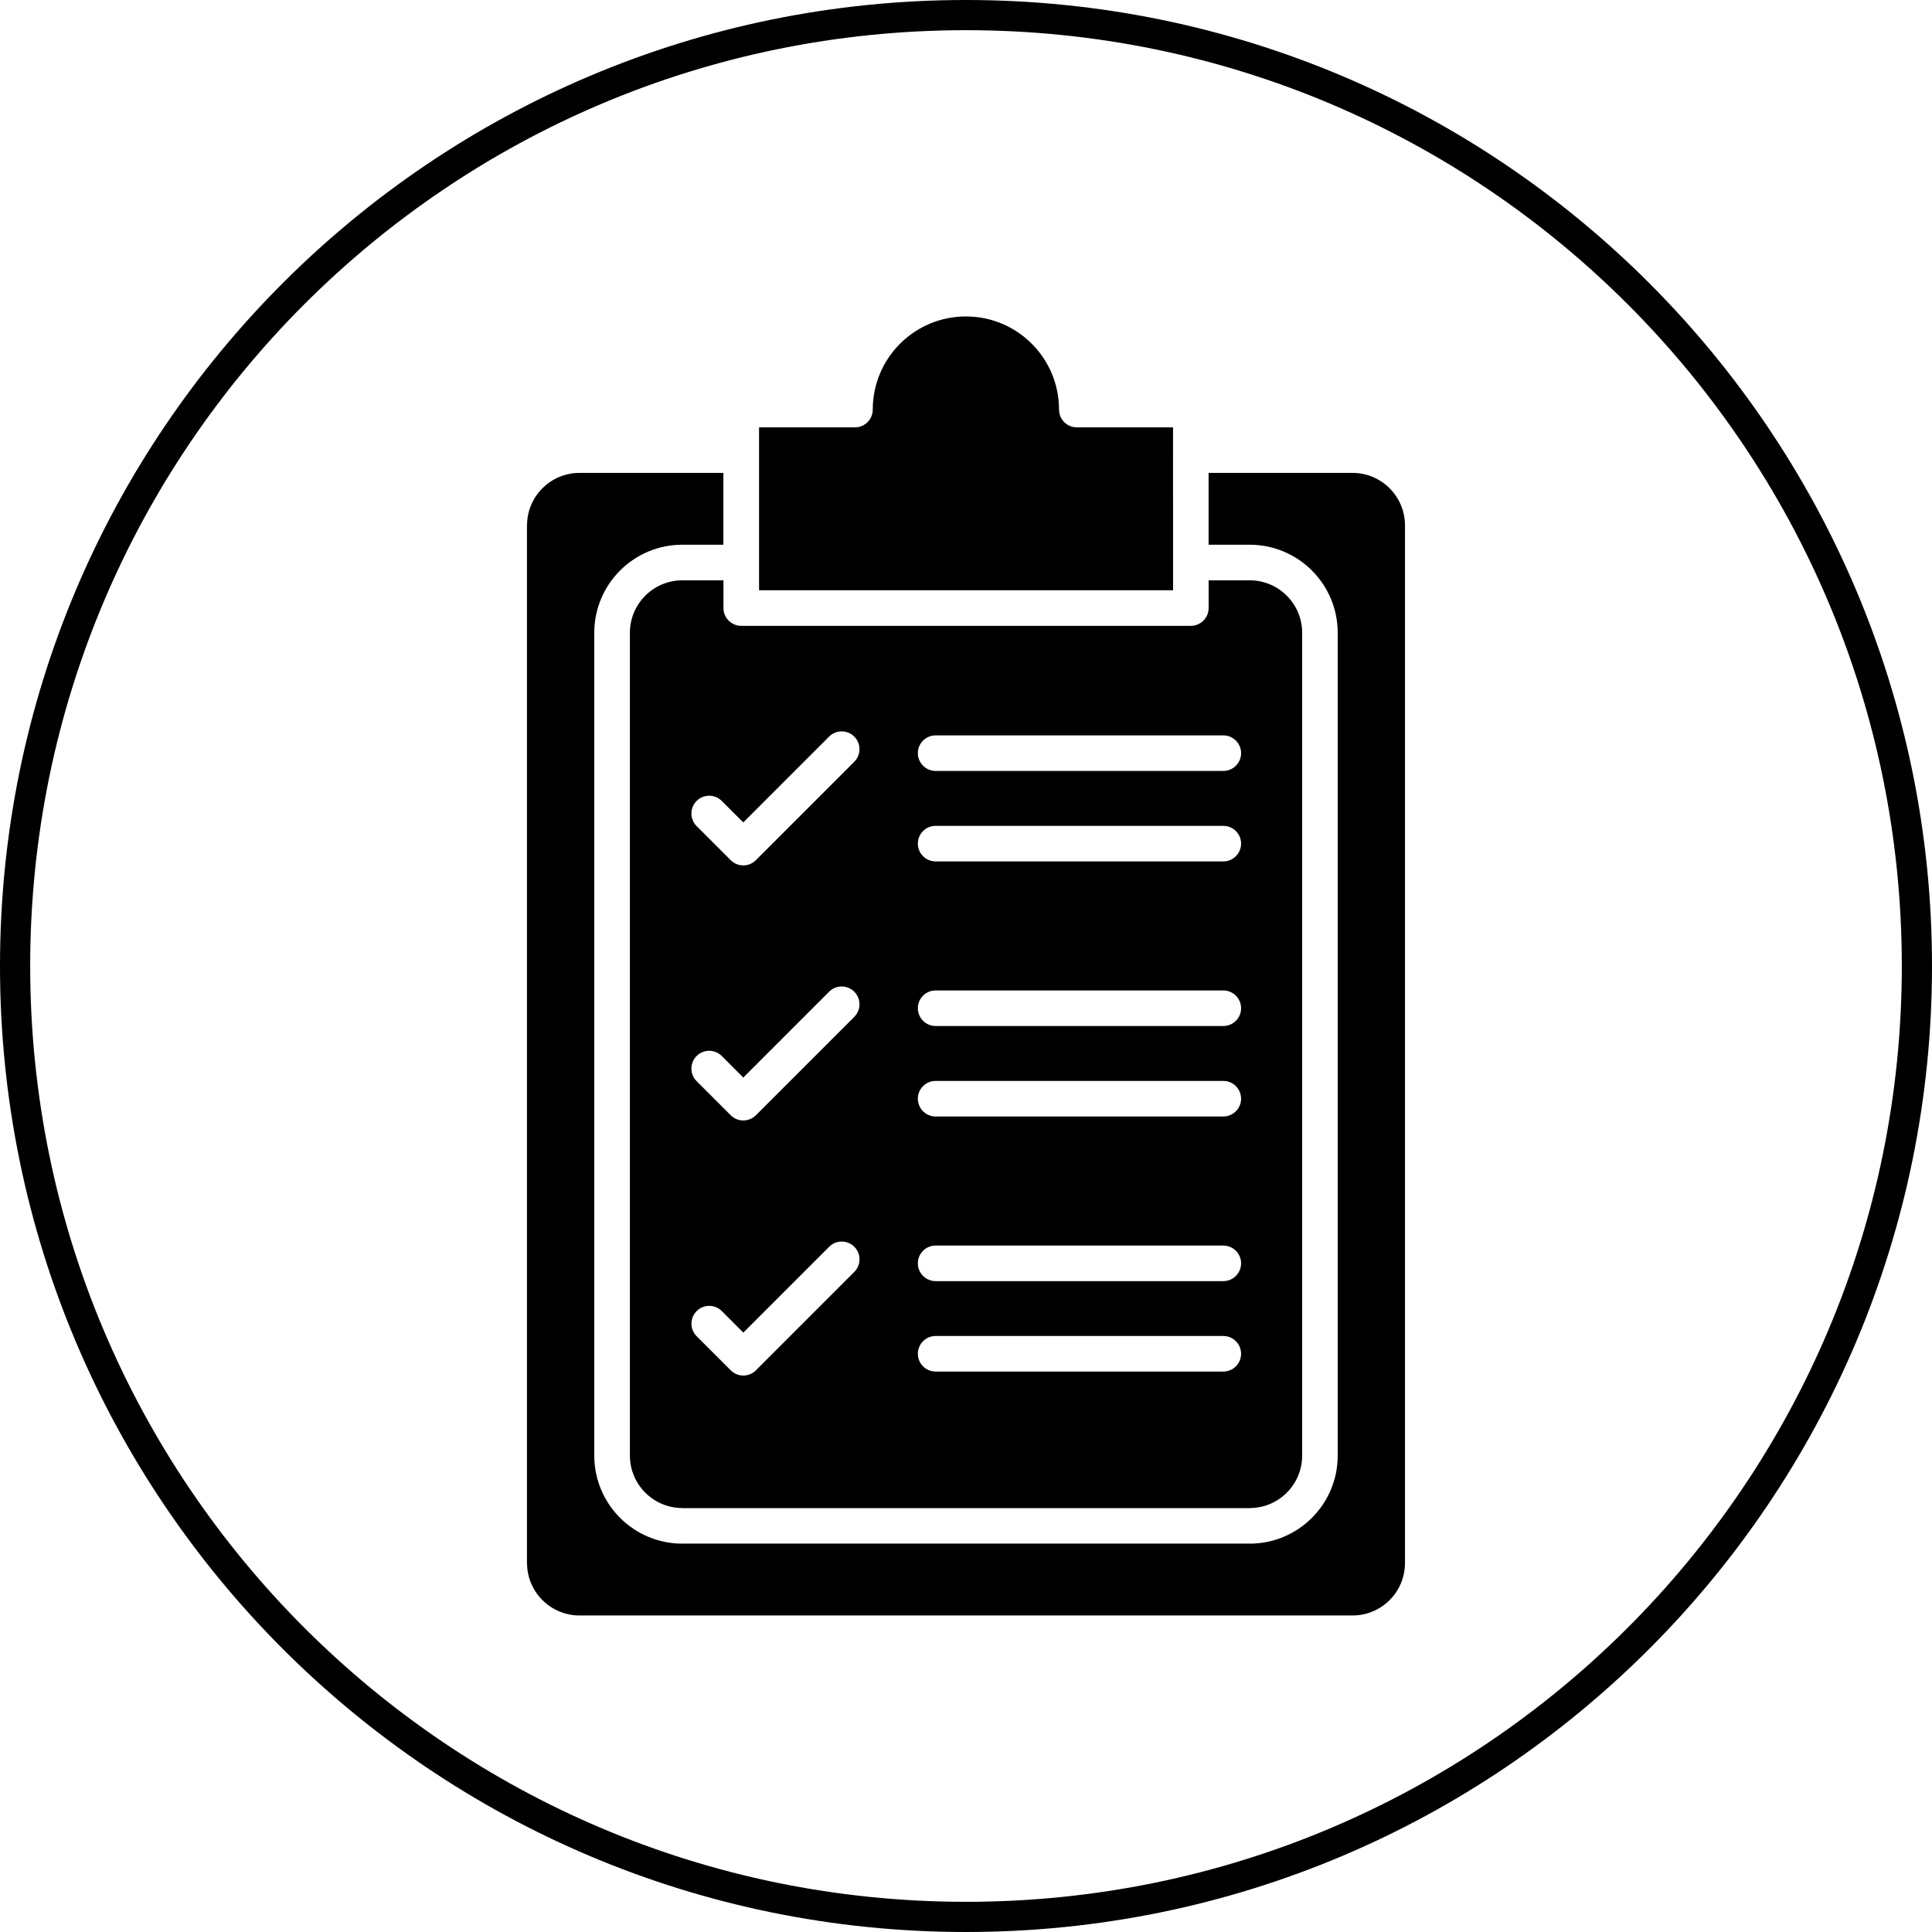
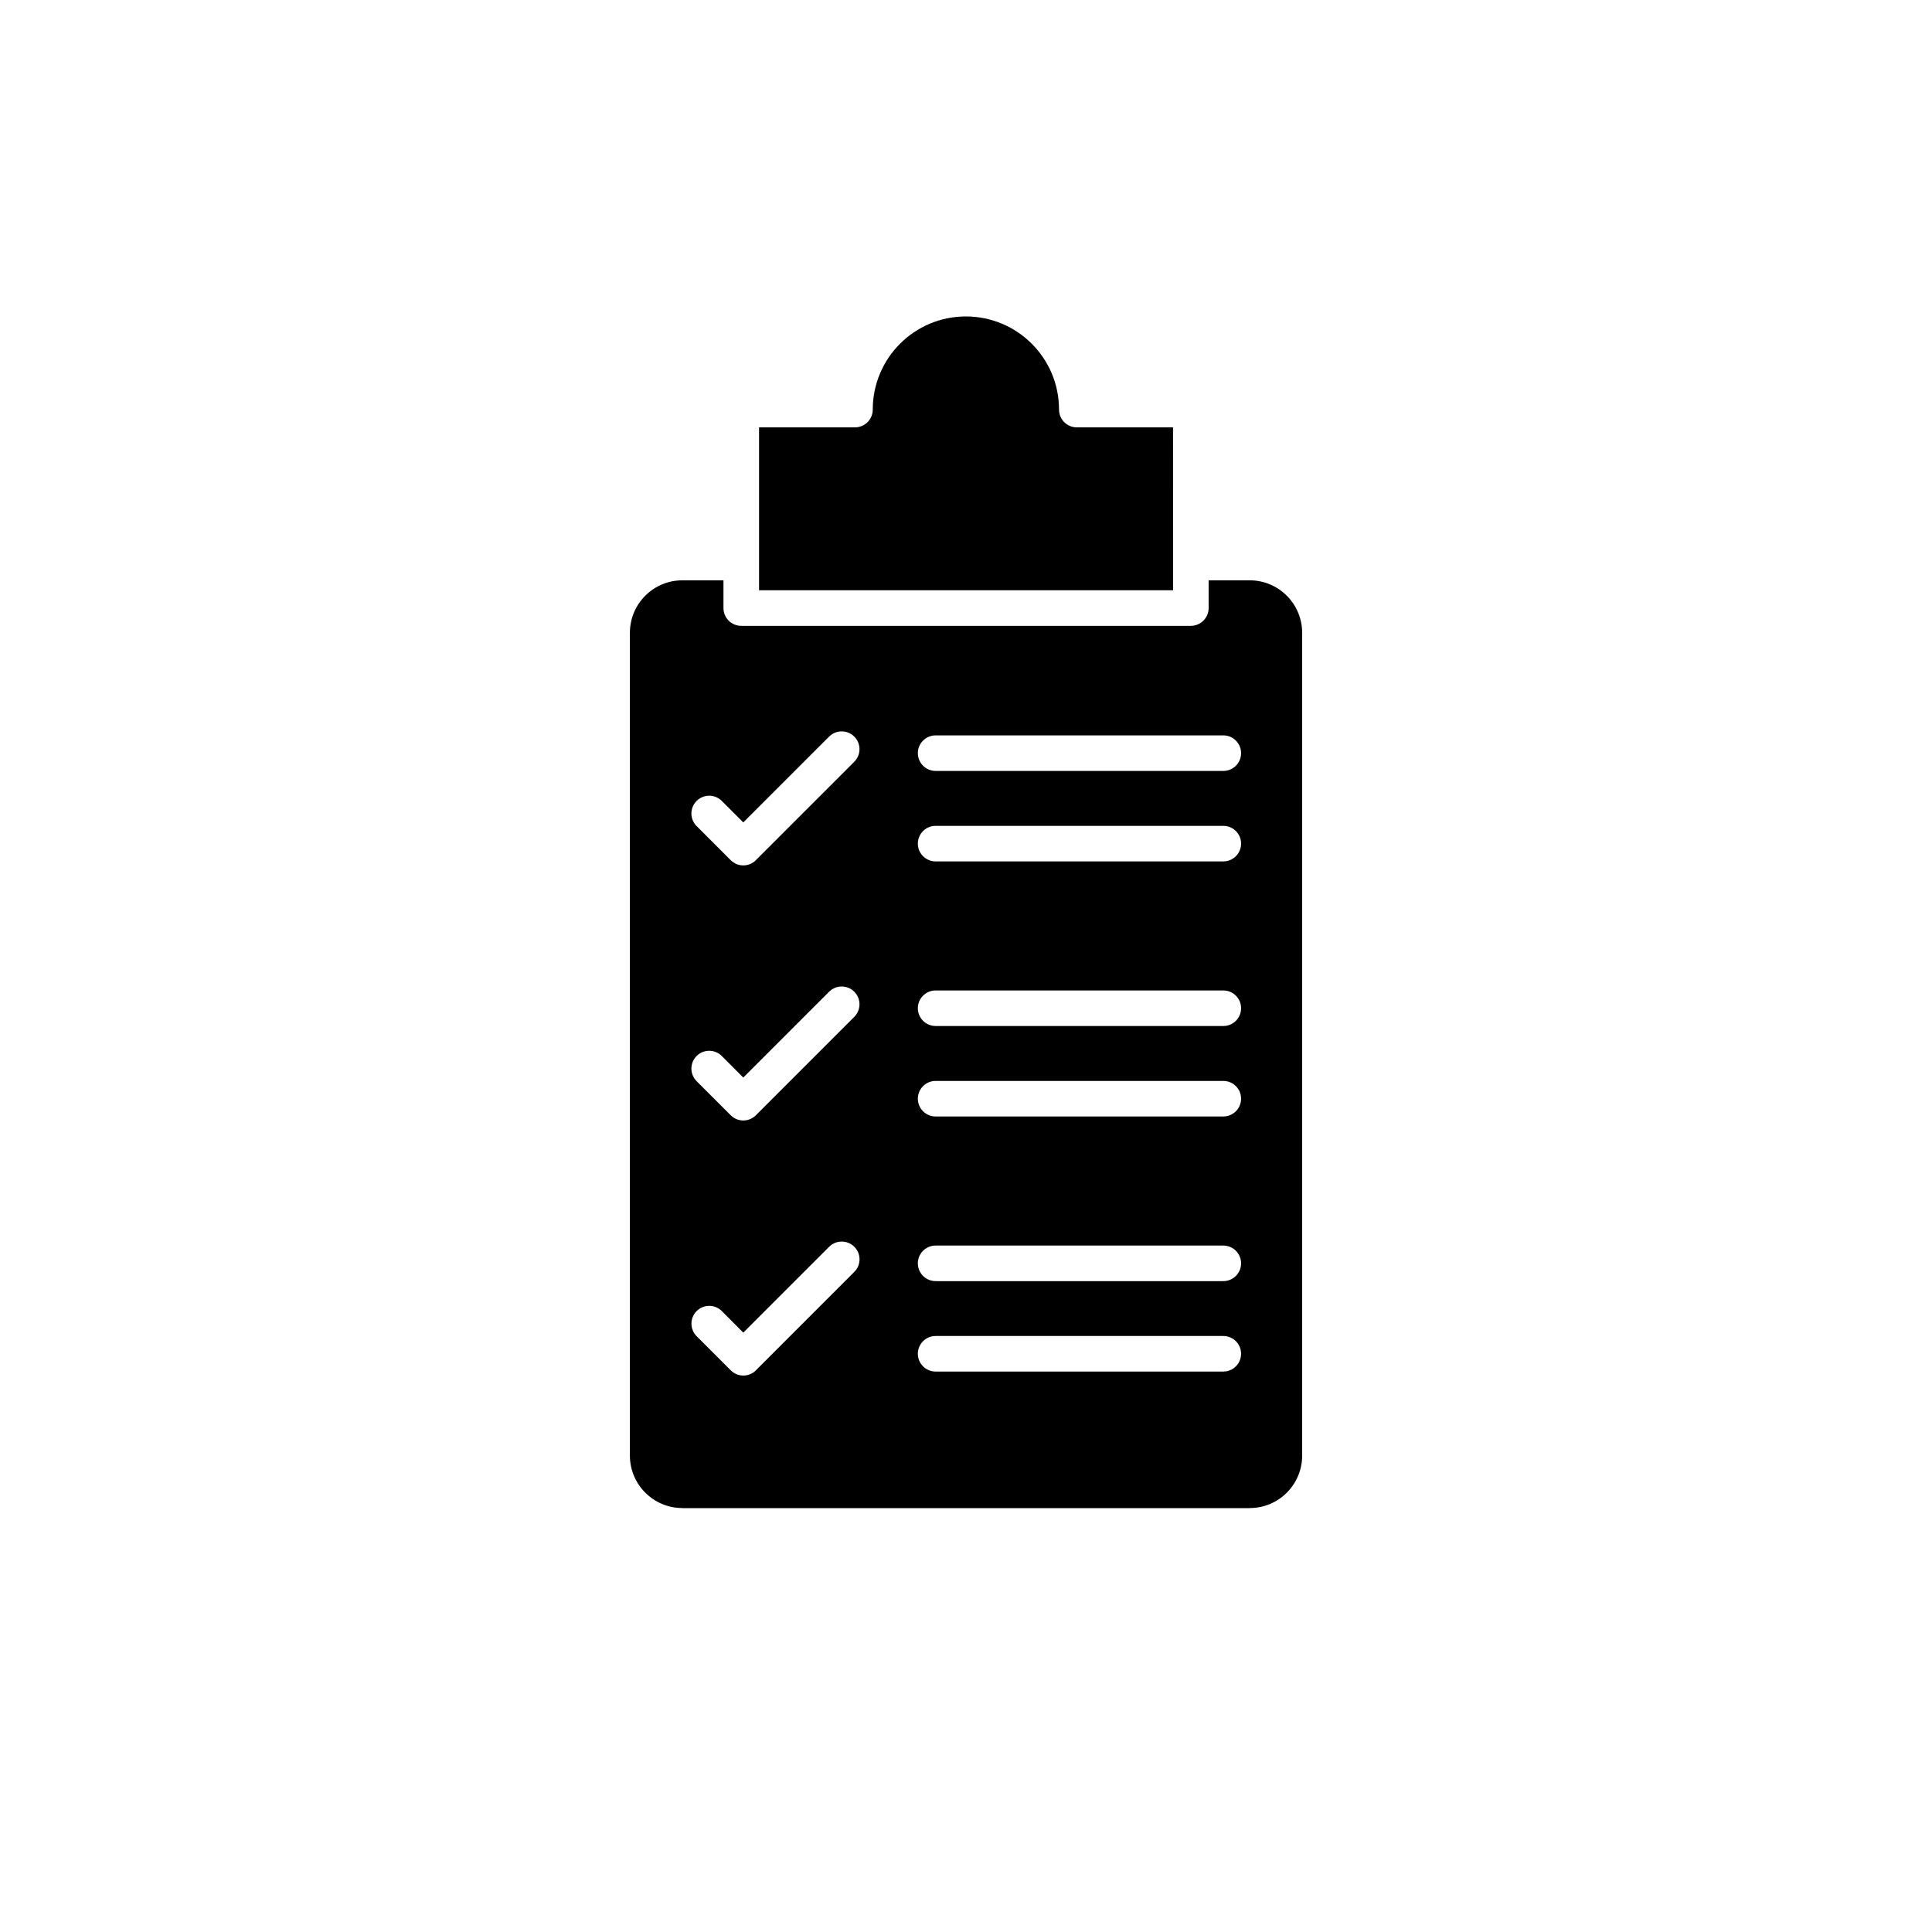
<svg xmlns="http://www.w3.org/2000/svg" width="1920" zoomAndPan="magnify" viewBox="0 0 1440 1440" height="1920" preserveAspectRatio="xMidYMid meet" version="1.0">
  <defs>
    <clipPath id="061ee0afa2">
-       <path d="M 720 0 C 322.355 0 0 322.355 0 720 C 0 1117.645 322.355 1440 720 1440 C 1117.645 1440 1440 1117.645 1440 720 C 1440 322.355 1117.645 0 720 0 Z M 720 0 " clip-rule="nonzero" />
-     </clipPath>
+       </clipPath>
    <clipPath id="22ed2c2c3e">
      <path d="M 565 235.863 L 875 235.863 L 875 440 L 565 440 Z M 565 235.863 " clip-rule="nonzero" />
    </clipPath>
    <clipPath id="0dbda4468c">
-       <path d="M 392.602 352 L 1047.352 352 L 1047.352 1204.113 L 392.602 1204.113 Z M 392.602 352 " clip-rule="nonzero" />
-     </clipPath>
+       </clipPath>
  </defs>
  <g clip-path="url(#061ee0afa2)">
-     <path stroke-linecap="butt" transform="matrix(0.75, 0, 0, 0.75, 0, -0)" fill="none" stroke-linejoin="miter" d="M 960 0 C 429.807 0 -0 429.807 -0 960 C -0 1490.193 429.807 1920 960 1920 C 1490.193 1920 1920 1490.193 1920 960 C 1920 429.807 1490.193 0 960 0 Z M 960 0 " stroke="#000000" stroke-width="60" stroke-opacity="1" stroke-miterlimit="4" />
-   </g>
+     </g>
  <g clip-path="url(#22ed2c2c3e)">
    <path fill="#000000" d="M 874.312 318.531 L 802.586 318.531 C 795.273 318.531 789.336 312.594 789.336 305.281 C 789.336 266.93 758.27 235.863 719.918 235.863 C 681.57 235.863 650.504 266.93 650.504 305.281 C 650.504 312.594 644.562 318.531 637.25 318.531 L 565.758 318.531 C 565.758 440.312 565.758 439.727 565.758 439.961 L 874.34 439.961 C 874.312 436.656 874.312 321.809 874.312 318.531 Z M 874.312 318.531 " fill-opacity="1" fill-rule="evenodd" />
  </g>
  <g clip-path="url(#0dbda4468c)">
    <path fill="#000000" d="M 1047.191 1164.973 L 1047.191 391.605 C 1047.191 369.988 1029.672 352.465 1008.055 352.465 L 900.812 352.465 L 900.812 406 L 931.383 406 C 967.656 406 997.055 435.398 997.055 471.672 L 997.055 1084.875 C 997.055 1121.148 967.656 1150.551 931.383 1150.551 L 931.383 1150.492 L 508.602 1150.492 L 508.602 1150.551 C 472.328 1150.551 442.93 1121.148 442.93 1084.875 L 442.93 471.672 C 442.93 435.398 472.328 406 508.602 406 L 539.168 406 L 539.168 352.465 L 431.957 352.465 C 410.34 352.465 392.82 369.988 392.82 391.605 L 392.762 391.605 L 392.762 1164.941 L 392.82 1164.941 C 392.82 1186.559 410.34 1204.082 431.957 1204.082 L 1008.055 1204.082 C 1029.672 1204.113 1047.191 1186.59 1047.191 1164.973 Z M 1047.191 1164.973 " fill-opacity="1" fill-rule="evenodd" />
  </g>
  <path fill="#000000" d="M 911.785 1022.273 L 697.363 1022.273 C 690.051 1022.273 684.113 1016.336 684.113 1009.023 C 684.113 1001.711 690.051 995.77 697.363 995.77 L 911.785 995.77 C 919.098 995.77 925.035 1001.711 925.035 1009.023 C 925.035 1016.336 919.098 1022.273 911.785 1022.273 Z M 970.551 1084.906 L 970.551 471.672 C 970.551 450.055 953.031 432.531 931.414 432.531 L 900.844 432.531 L 900.844 453.215 C 900.844 460.527 894.906 466.465 887.594 466.465 L 552.477 466.465 C 545.164 466.465 539.227 460.527 539.227 453.215 L 539.227 432.531 L 508.629 432.531 C 487.012 432.531 469.488 450.055 469.488 471.672 L 469.488 1084.875 C 469.488 1106.496 487.012 1124.016 508.629 1124.016 L 508.629 1124.074 L 931.414 1124.074 L 931.414 1124.016 C 953.031 1124.047 970.551 1106.523 970.551 1084.906 Z M 697.363 954.875 C 690.051 954.875 684.113 948.938 684.113 941.625 C 684.113 934.309 690.051 928.371 697.363 928.371 L 911.785 928.371 C 919.098 928.371 925.035 934.309 925.035 941.625 C 925.035 948.938 919.098 954.875 911.785 954.875 Z M 697.363 832.16 C 690.051 832.16 684.113 826.219 684.113 818.906 C 684.113 811.594 690.051 805.656 697.363 805.656 L 911.785 805.656 C 919.098 805.656 925.035 811.594 925.035 818.906 C 925.035 826.219 919.098 832.16 911.785 832.16 Z M 697.363 764.73 C 690.051 764.73 684.113 758.793 684.113 751.477 C 684.113 744.164 690.051 738.227 697.363 738.227 L 911.785 738.227 C 919.098 738.227 925.035 744.164 925.035 751.477 C 925.035 758.793 919.098 764.73 911.785 764.73 Z M 697.363 642.043 C 690.051 642.043 684.113 636.105 684.113 628.789 C 684.113 621.477 690.051 615.539 697.363 615.539 L 911.785 615.539 C 919.098 615.539 925.035 621.477 925.035 628.789 C 925.035 636.105 919.098 642.043 911.785 642.043 Z M 544.637 1021.367 Z M 636.754 948 L 563.477 1021.281 L 563.418 1021.367 C 558.242 1026.547 549.844 1026.547 544.668 1021.367 L 519.246 995.945 C 514.07 990.77 514.07 982.375 519.246 977.195 C 524.426 972.02 532.82 972.02 538 977.195 L 554.027 993.254 L 618.004 929.277 C 623.18 924.102 631.578 924.102 636.754 929.277 C 641.934 934.426 641.934 942.824 636.754 948 Z M 544.637 831.25 Z M 563.391 831.25 C 558.211 836.43 549.816 836.43 544.637 831.25 L 519.219 805.832 C 514.039 800.652 514.039 792.258 519.219 787.078 C 524.395 781.902 532.793 781.902 537.969 787.078 L 554 803.141 L 617.973 739.164 C 623.152 733.984 631.547 733.984 636.727 739.164 C 641.902 744.34 641.902 752.734 636.727 757.914 Z M 697.363 574.613 C 690.051 574.613 684.113 568.676 684.113 561.363 C 684.113 554.047 690.051 548.109 697.363 548.109 L 911.785 548.109 C 919.098 548.109 925.035 554.047 925.035 561.363 C 925.035 568.676 919.098 574.613 911.785 574.613 Z M 563.391 641.137 C 558.211 646.312 549.816 646.312 544.637 641.137 L 519.219 615.715 C 514.039 610.535 514.039 602.141 519.219 596.965 C 524.395 591.785 532.793 591.785 537.969 596.965 L 554 612.992 L 617.973 549.016 C 623.152 543.84 631.547 543.84 636.727 549.016 C 641.902 554.195 641.902 562.59 636.727 567.77 L 563.418 641.078 Z M 563.391 641.137 " fill-opacity="1" fill-rule="evenodd" />
</svg>